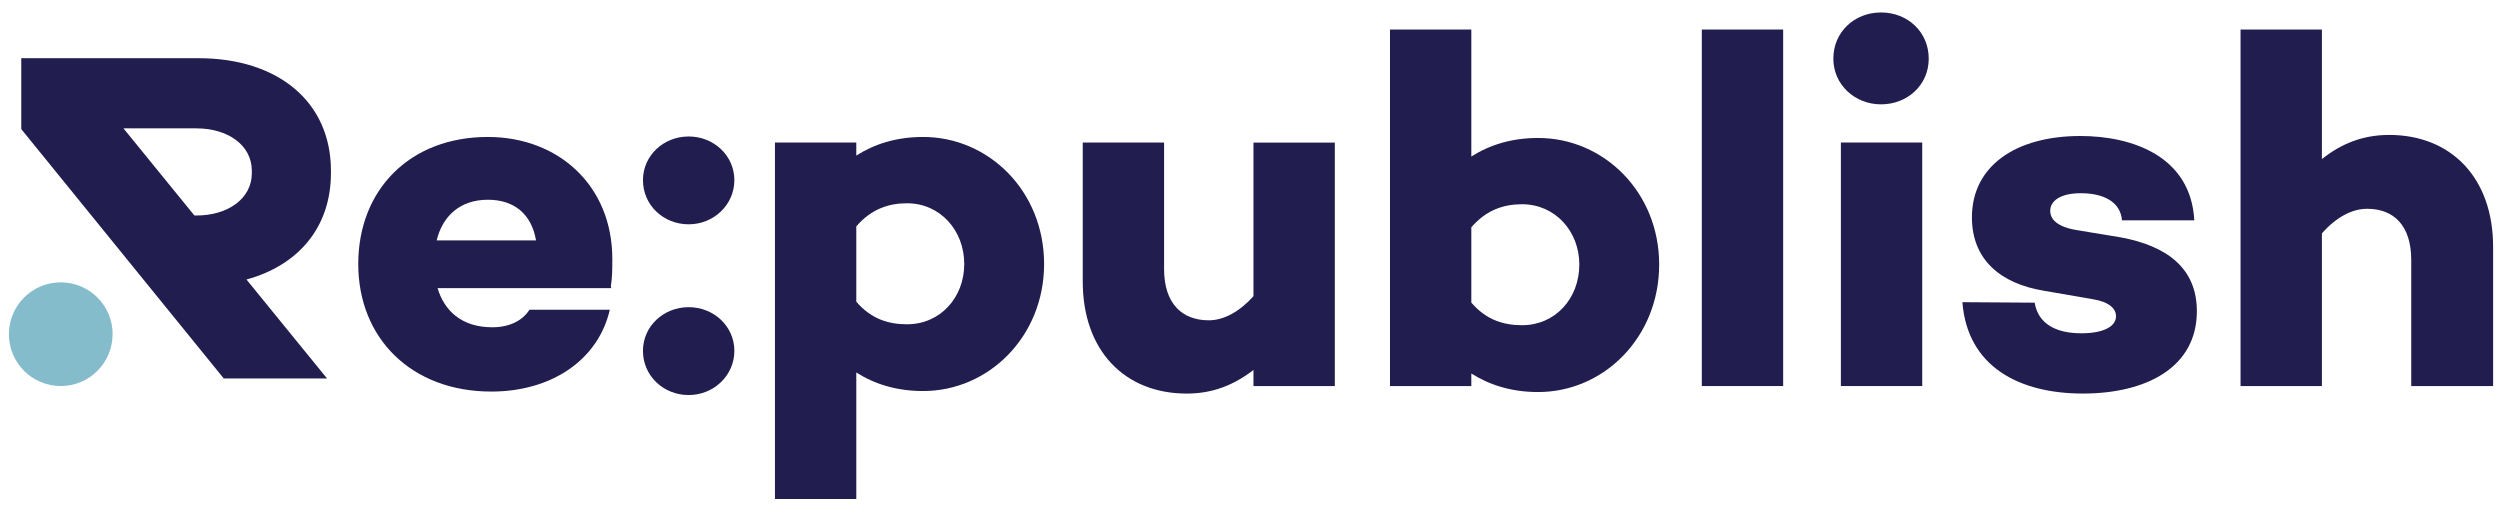
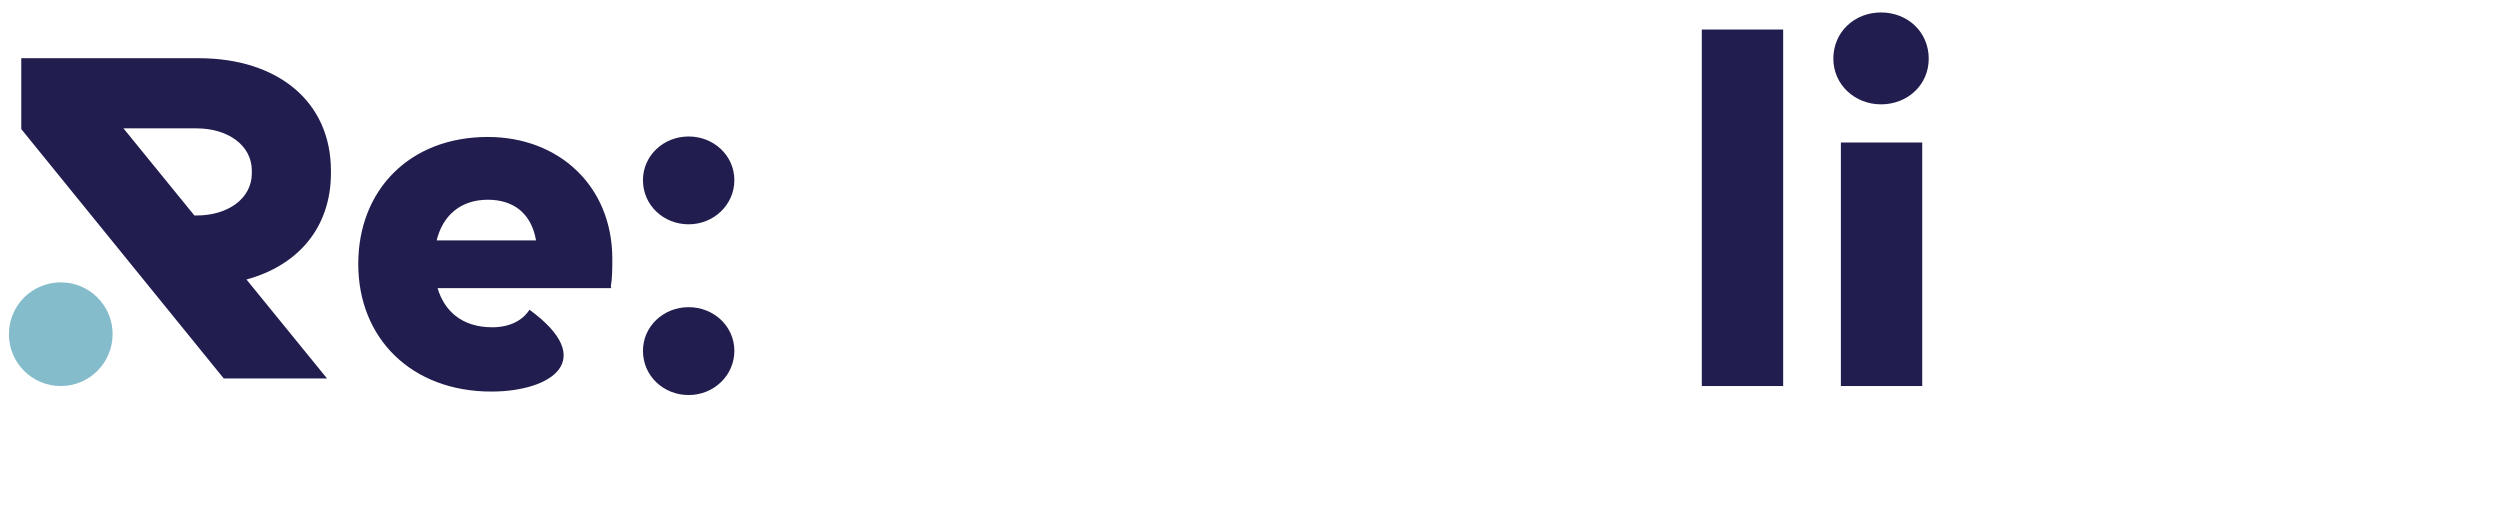
<svg xmlns="http://www.w3.org/2000/svg" width="181" height="37" viewBox="0 0 181 37" fill="none">
  <g clip-path="url(#clip0_627_5898)">
    <path d="M8.152 24.194C8.152 26.267 6.473 27.949 4.397 27.949C2.321 27.949 0.645 26.267 0.645 24.194C0.645 22.121 2.324 20.442 4.4 20.442C6.476 20.442 8.155 22.121 8.155 24.194H8.152Z" fill="#85BCCB" />
    <path d="M23.96 12.532C23.96 12.503 23.96 12.474 23.96 12.447C23.96 12.418 23.96 12.391 23.96 12.362C23.96 7.353 20.108 4.214 14.379 4.214H1.54V9.347L16.2 27.401H23.678L17.844 20.236C21.605 19.212 23.96 16.449 23.96 12.535V12.532ZM14.241 9.294C16.458 9.294 18.232 10.486 18.232 12.362C18.232 12.391 18.229 12.421 18.229 12.447C18.229 12.474 18.234 12.503 18.234 12.532C18.234 14.405 16.461 15.601 14.244 15.601H14.074L8.936 9.291H14.244L14.241 9.294Z" fill="#211D4F" />
-     <path d="M44.223 20.75L44.258 20.859H31.68C32.153 22.459 33.389 23.695 35.641 23.695C36.88 23.695 37.826 23.222 38.334 22.424H44.15C43.316 26.059 39.934 28.349 35.571 28.349C29.793 28.349 25.938 24.497 25.938 19.115C25.938 13.733 29.681 9.916 35.315 9.916C40.442 9.916 44.332 13.443 44.332 18.751C44.332 19.406 44.332 20.096 44.223 20.75ZM31.61 17.406H38.809C38.48 15.48 37.209 14.461 35.321 14.461C33.322 14.461 32.05 15.624 31.613 17.406H31.61Z" fill="#211D4F" />
+     <path d="M44.223 20.75L44.258 20.859H31.68C32.153 22.459 33.389 23.695 35.641 23.695C36.88 23.695 37.826 23.222 38.334 22.424C43.316 26.059 39.934 28.349 35.571 28.349C29.793 28.349 25.938 24.497 25.938 19.115C25.938 13.733 29.681 9.916 35.315 9.916C40.442 9.916 44.332 13.443 44.332 18.751C44.332 19.406 44.332 20.096 44.223 20.75ZM31.61 17.406H38.809C38.48 15.48 37.209 14.461 35.321 14.461C33.322 14.461 32.05 15.624 31.613 17.406H31.61Z" fill="#211D4F" />
    <path d="M46.55 13.043C46.55 11.264 48.038 9.881 49.859 9.881C51.679 9.881 53.168 11.264 53.168 13.043C53.168 14.822 51.679 16.24 49.859 16.24C48.038 16.24 46.55 14.861 46.55 13.043ZM46.55 25.401C46.55 23.622 48.038 22.239 49.859 22.239C51.679 22.239 53.168 23.619 53.168 25.401C53.168 27.183 51.679 28.601 49.859 28.601C48.038 28.601 46.55 27.218 46.55 25.401Z" fill="#211D4F" />
-     <path d="M75.593 19.115C75.593 24.35 71.594 28.311 66.832 28.311C64.903 28.311 63.306 27.803 61.996 26.966V36.126H56.106V10.319H61.996V11.264C63.306 10.427 64.903 9.916 66.832 9.916C71.594 9.916 75.593 13.845 75.593 19.115ZM69.812 19.115C69.812 16.681 68.068 14.717 65.669 14.717C64.36 14.717 63.088 15.119 61.996 16.39V21.843C63.088 23.117 64.36 23.478 65.669 23.478C68.068 23.478 69.812 21.549 69.812 19.115Z" fill="#211D4F" />
-     <path d="M96.641 27.949H90.751V26.787C89.333 27.876 87.806 28.495 85.916 28.495C81.444 28.495 78.391 25.404 78.391 20.389V10.321H84.28V19.482C84.28 21.989 85.59 23.19 87.516 23.19C88.605 23.19 89.736 22.57 90.751 21.446V10.324H96.641V27.955V27.949Z" fill="#211D4F" />
-     <path d="M120.124 19.15C120.124 24.42 116.122 28.384 111.36 28.384C109.434 28.384 107.834 27.873 106.524 27.039V27.949H100.635V2.138H106.524V11.334C107.834 10.497 109.434 9.989 111.36 9.989C116.122 9.989 120.124 13.915 120.124 19.15ZM114.343 19.15C114.343 16.751 112.599 14.787 110.197 14.787C108.891 14.787 107.617 15.186 106.524 16.457V21.91C107.617 23.181 108.888 23.545 110.197 23.545C112.599 23.545 114.343 21.619 114.343 19.144V19.15Z" fill="#211D4F" />
    <path d="M129.101 27.949H123.211V2.138H129.101V27.946V27.949Z" fill="#211D4F" />
    <path d="M132.734 4.247C132.734 2.32 134.258 0.902 136.187 0.902C138.116 0.902 139.64 2.318 139.64 4.247C139.64 6.175 138.078 7.555 136.187 7.555C134.296 7.555 132.734 6.137 132.734 4.247Z" fill="#211D4F" />
    <path d="M139.17 10.318H133.28V27.949H139.17V10.318Z" fill="#211D4F" />
-     <path d="M147.309 21.913C147.565 23.44 148.839 24.13 150.692 24.13C152.253 24.13 153.199 23.657 153.199 22.894C153.199 22.312 152.653 21.84 151.49 21.658L147.929 21.041C144.875 20.53 142.767 18.824 142.767 15.736C142.767 12.027 145.929 9.846 150.618 9.846C154.362 9.846 158.616 11.302 158.868 15.953H153.633C153.525 14.608 152.289 13.989 150.653 13.989C149.13 13.989 148.437 14.57 148.437 15.26C148.437 15.841 148.874 16.387 150.257 16.643L153.563 17.189C156.872 17.808 159.053 19.406 159.053 22.532C159.053 26.605 155.383 28.493 150.8 28.493C146.217 28.493 142.441 26.567 142.077 21.878L147.312 21.913H147.309Z" fill="#211D4F" />
-     <path d="M180.502 17.878V27.949H174.574V18.824C174.574 16.317 173.302 15.116 171.376 15.116C170.287 15.116 169.124 15.735 168.106 16.898V27.949H162.216V2.138H168.106V11.516C169.524 10.389 171.086 9.769 172.976 9.769C177.448 9.769 180.502 12.861 180.502 17.876V17.878Z" fill="#211D4F" />
  </g>
  <defs>
    <clipPath id="clip0_627_5898">
      <rect width="179.856" height="35.224" fill="white" transform="translate(0.645 0.903)" />
    </clipPath>
  </defs>
</svg>